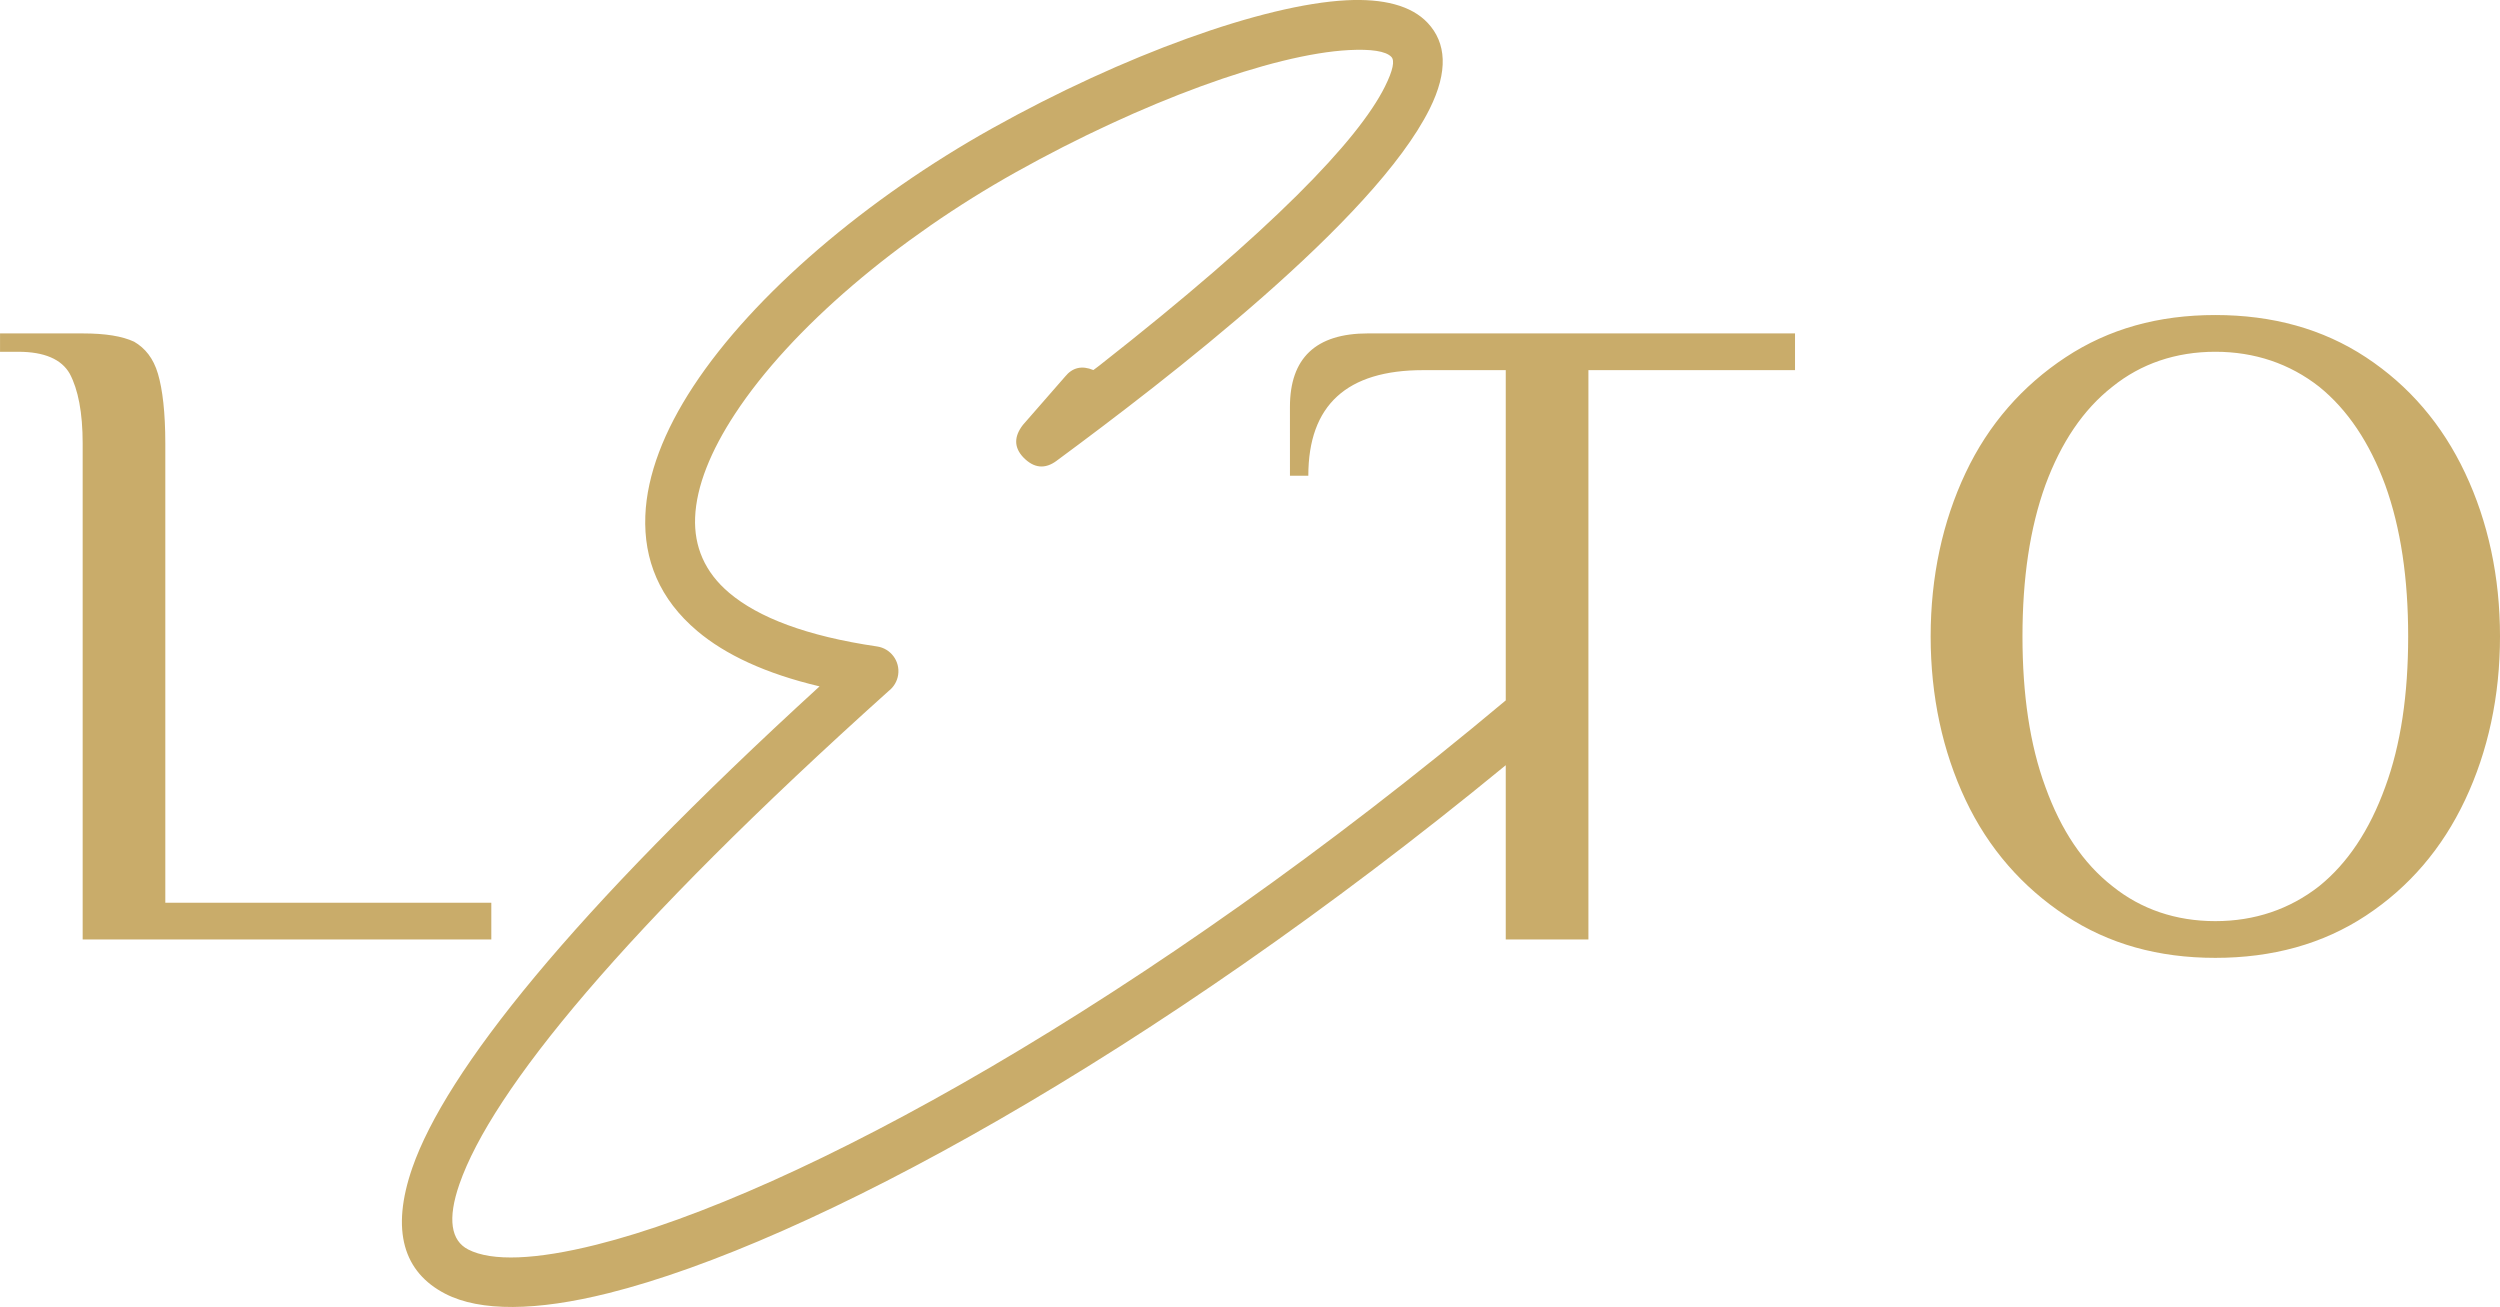
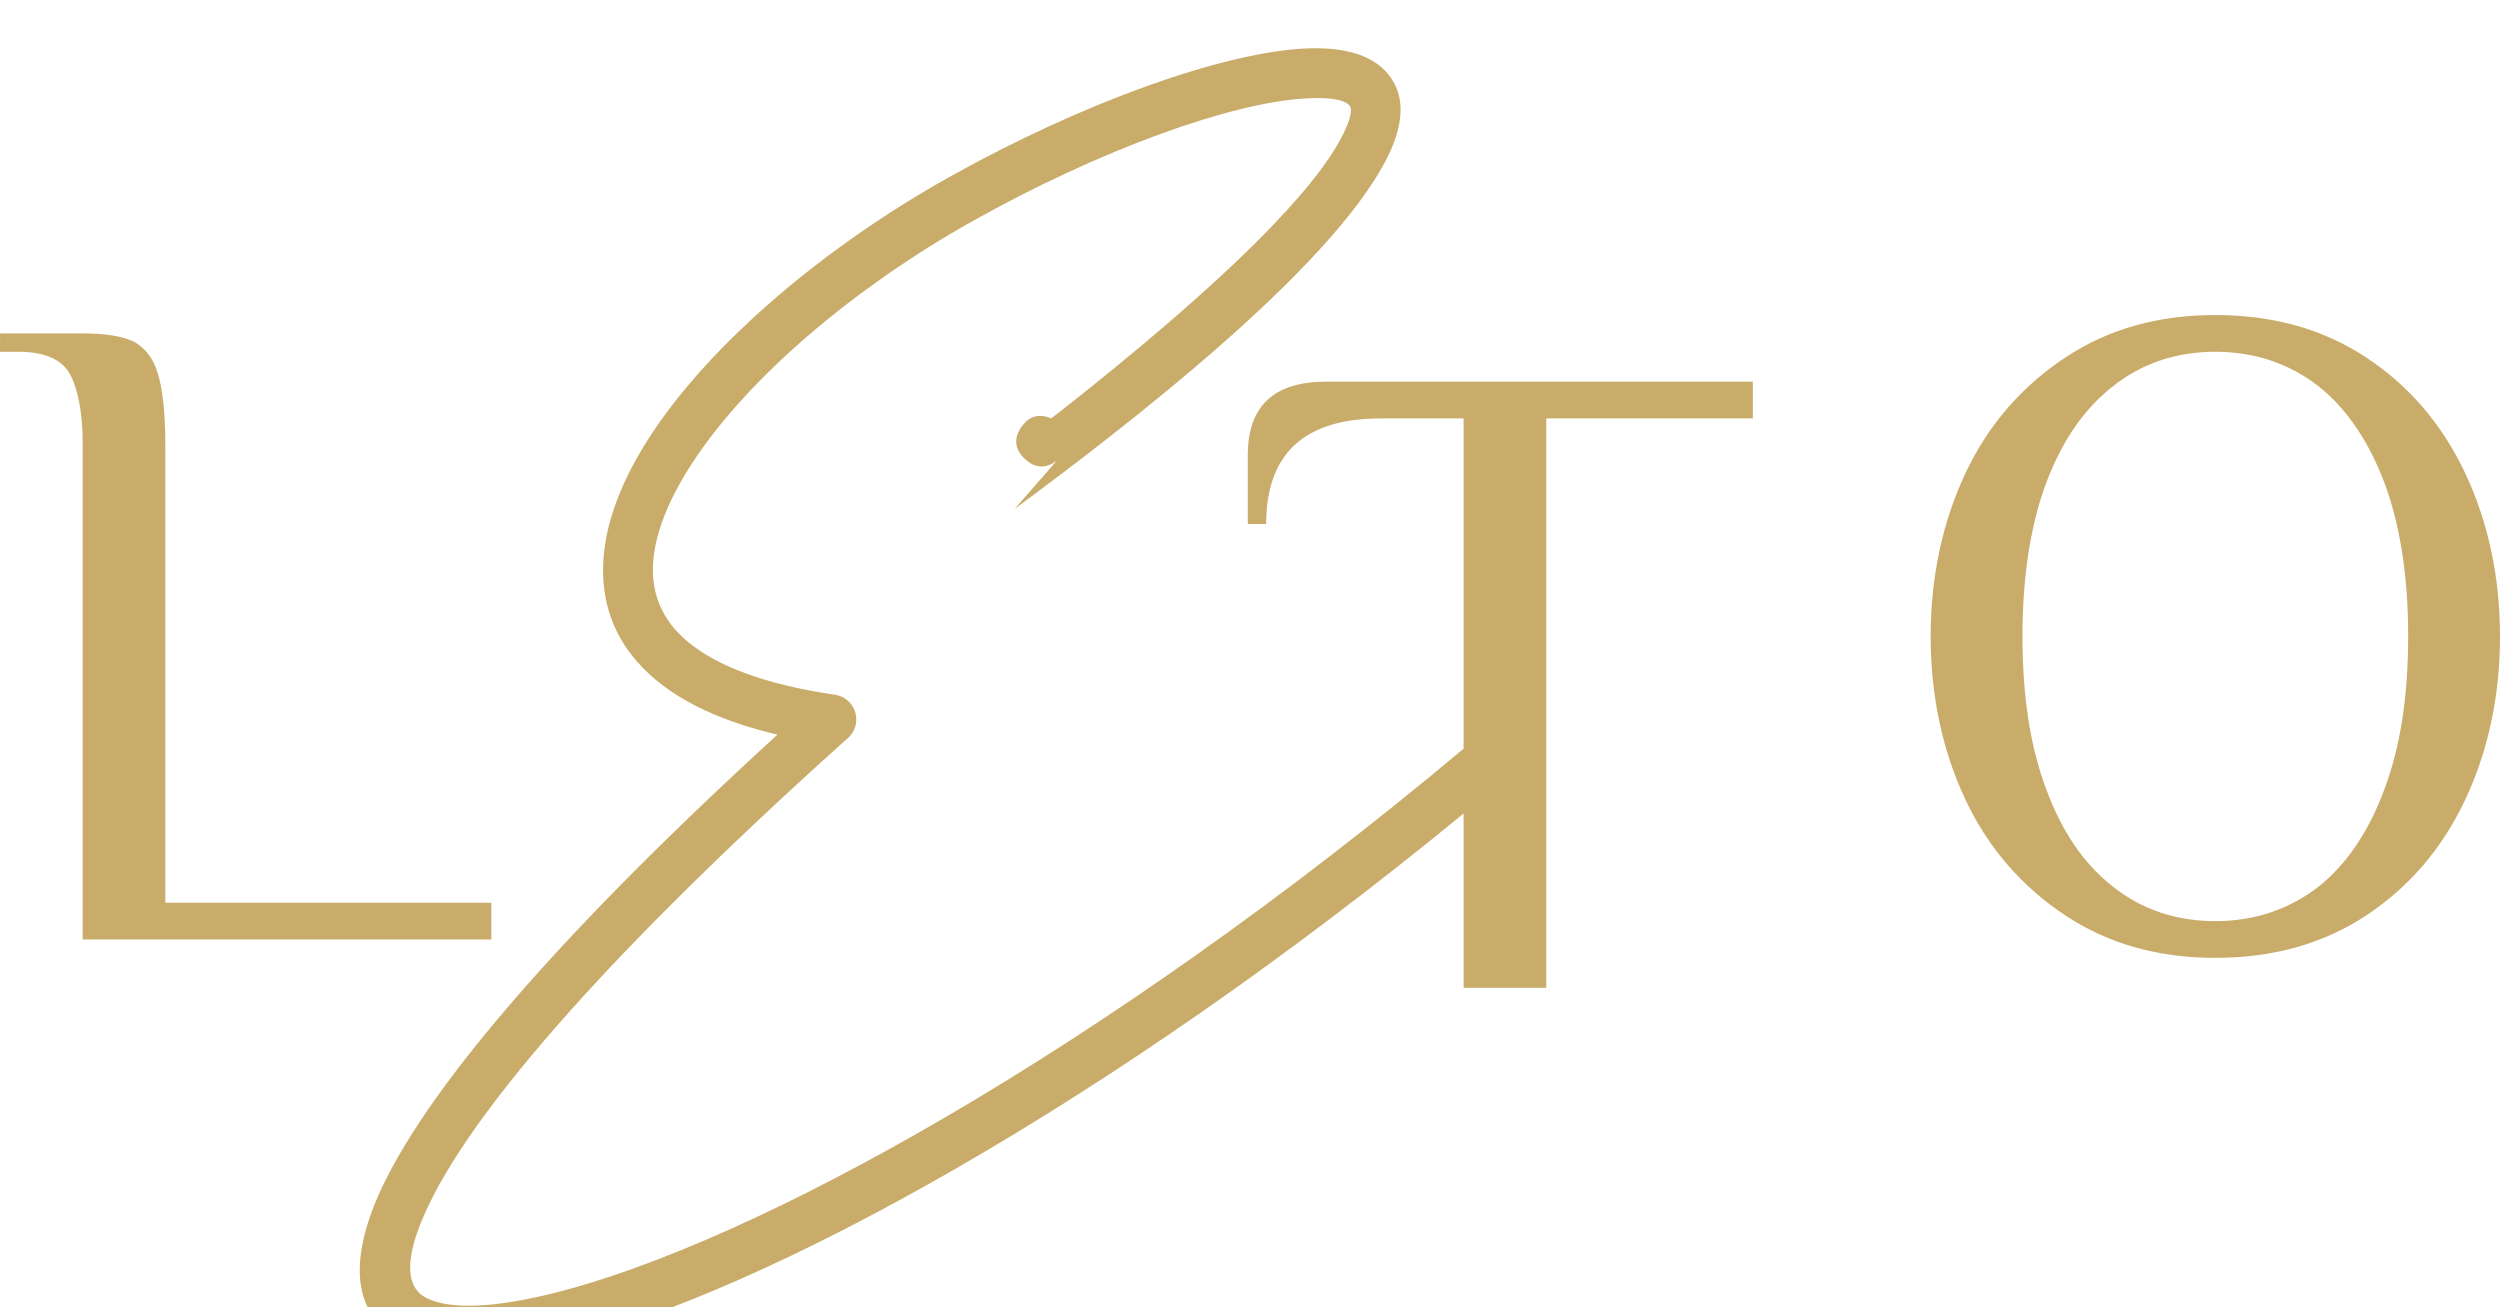
<svg xmlns="http://www.w3.org/2000/svg" xml:space="preserve" width="63.5mm" height="33.198mm" version="1.1" style="shape-rendering:geometricPrecision; text-rendering:geometricPrecision; image-rendering:optimizeQuality; fill-rule:evenodd; clip-rule:evenodd" viewBox="0 0 1719.31 898.87">
  <defs>
    <style type="text/css"> .fil0 {fill:#C9AC6A} </style>
  </defs>
  <g id="Слой_x0020_1">
-     <path class="fil0" d="M1523.53 658.75c39.16,0 73.89,-9.47 103.58,-29.05 29.68,-19.58 52.42,-46.1 68.21,-79.58 15.79,-33.47 24,-71.37 24,-112.42 0,-41.05 -8.21,-78.94 -24,-112.41 -15.79,-33.47 -38.52,-60 -68.21,-79.58 -29.69,-19.58 -64.42,-29.05 -103.58,-29.05 -39.15,0 -73.26,9.47 -102.94,29.05 -29.68,19.58 -53.05,46.1 -68.83,79.58 -15.79,33.47 -24,71.36 -24,112.41 0,41.05 8.21,78.94 24,112.42 15.79,33.47 39.15,60 68.83,79.58 29.68,19.58 63.79,29.05 102.94,29.05zm-796.7 -341.98c-8.09,6.08 -15.79,5.32 -23.11,-2.26 -6.41,-6.79 -6.49,-14.22 -0.23,-22.3l28.99 -33.2c5.1,-6.3 11.59,-7.8 19.46,-4.51 1.42,-1.06 2.79,-2.08 4.12,-3.1 118.93,-93.31 177.98,-154.88 196.38,-191.83 5.66,-11.35 6.82,-17.89 4.46,-20.41 -3.8,-4.06 -14.11,-5.5 -29.17,-4.72 -52.32,2.71 -142.65,35.66 -229.01,83.94 -80.88,45.21 -154.49,107.14 -193.29,166.31 -16.62,25.35 -26.56,49.7 -27.39,71.24 -0.76,19.65 6.4,37.45 23.57,51.9 19.9,16.76 52.8,29.61 101.56,36.76 9.38,1.37 15.88,10.09 14.51,19.48 -0.67,4.58 -3.1,8.48 -6.5,11.11 -182.97,164.26 -272.94,275.09 -295.22,339.13 -8.42,24.19 -5.74,38.94 5.99,44.99 16.34,8.42 46.73,7.09 88.11,-3.26 137.56,-34.39 377.82,-166.86 625.48,-374.36l0 -227.12 -56.84 0c-52.42,0 -78.94,23.99 -78.94,72.63l-12.63 0 -0.01 -47.37c0,-33.47 17.69,-50.53 53.69,-50.53l293.67 0 0 25.26 -142.09 0 0 391.57 -56.85 0 0 -119.86c-243.99,200.45 -479.64,328.71 -617.14,363.09 -49.52,12.38 -88.12,12.81 -112.15,0.43 -28.64,-14.76 -37.73,-43.4 -22.65,-86.76 22.91,-65.85 108.83,-174.54 280.03,-330.98 -37.28,-8.82 -64.84,-21.85 -84.04,-38.02 -26.09,-21.97 -36.96,-49.16 -35.79,-79.31 1.09,-28.26 13.01,-58.52 32.89,-88.84 41.72,-63.63 119.91,-129.68 205.38,-177.45 90.59,-50.64 186.82,-85.28 243.92,-88.23 25.13,-1.31 44.62,3.53 55.9,15.6 12.72,13.61 14.27,33.08 1.31,59.1 -38.26,76.82 -181.31,186.42 -256.37,241.87zm-669.99 -11.69l0 341.04 281.04 0 0 -25.26 -224.2 0 0 -315.77c0,-21.47 -1.9,-37.26 -5.05,-48 -3.16,-10.74 -8.84,-17.68 -16.42,-22.1 -8.21,-3.79 -19.58,-5.69 -35.36,-5.69l-56.84 0 0 12.63 12.63 0c17.68,0 29.68,5.05 35.36,15.16 5.69,10.74 8.85,26.53 8.85,48zm1466.69 328.41c-27.16,0 -51.15,-8.21 -70.73,-24 -20.21,-15.79 -35.37,-38.52 -46.1,-68.21 -10.74,-29.05 -15.79,-63.79 -15.79,-103.57 0,-39.79 5.05,-74.52 15.79,-104.21 10.74,-29.05 25.9,-51.79 46.1,-67.58 19.58,-15.79 43.57,-24 70.73,-24 27.16,0 51.16,8.21 71.37,24 19.58,15.79 34.74,38.53 45.47,67.58 10.74,29.69 15.79,64.42 15.79,104.21 0,39.79 -5.05,74.52 -15.79,103.57 -10.74,29.68 -25.89,52.42 -45.47,68.21 -20.21,15.79 -44.21,24 -71.37,24z" />
+     <path class="fil0" d="M1523.53 658.75c39.16,0 73.89,-9.47 103.58,-29.05 29.68,-19.58 52.42,-46.1 68.21,-79.58 15.79,-33.47 24,-71.37 24,-112.42 0,-41.05 -8.21,-78.94 -24,-112.41 -15.79,-33.47 -38.52,-60 -68.21,-79.58 -29.69,-19.58 -64.42,-29.05 -103.58,-29.05 -39.15,0 -73.26,9.47 -102.94,29.05 -29.68,19.58 -53.05,46.1 -68.83,79.58 -15.79,33.47 -24,71.36 -24,112.41 0,41.05 8.21,78.94 24,112.42 15.79,33.47 39.15,60 68.83,79.58 29.68,19.58 63.79,29.05 102.94,29.05zm-796.7 -341.98c-8.09,6.08 -15.79,5.32 -23.11,-2.26 -6.41,-6.79 -6.49,-14.22 -0.23,-22.3c5.1,-6.3 11.59,-7.8 19.46,-4.51 1.42,-1.06 2.79,-2.08 4.12,-3.1 118.93,-93.31 177.98,-154.88 196.38,-191.83 5.66,-11.35 6.82,-17.89 4.46,-20.41 -3.8,-4.06 -14.11,-5.5 -29.17,-4.72 -52.32,2.71 -142.65,35.66 -229.01,83.94 -80.88,45.21 -154.49,107.14 -193.29,166.31 -16.62,25.35 -26.56,49.7 -27.39,71.24 -0.76,19.65 6.4,37.45 23.57,51.9 19.9,16.76 52.8,29.61 101.56,36.76 9.38,1.37 15.88,10.09 14.51,19.48 -0.67,4.58 -3.1,8.48 -6.5,11.11 -182.97,164.26 -272.94,275.09 -295.22,339.13 -8.42,24.19 -5.74,38.94 5.99,44.99 16.34,8.42 46.73,7.09 88.11,-3.26 137.56,-34.39 377.82,-166.86 625.48,-374.36l0 -227.12 -56.84 0c-52.42,0 -78.94,23.99 -78.94,72.63l-12.63 0 -0.01 -47.37c0,-33.47 17.69,-50.53 53.69,-50.53l293.67 0 0 25.26 -142.09 0 0 391.57 -56.85 0 0 -119.86c-243.99,200.45 -479.64,328.71 -617.14,363.09 -49.52,12.38 -88.12,12.81 -112.15,0.43 -28.64,-14.76 -37.73,-43.4 -22.65,-86.76 22.91,-65.85 108.83,-174.54 280.03,-330.98 -37.28,-8.82 -64.84,-21.85 -84.04,-38.02 -26.09,-21.97 -36.96,-49.16 -35.79,-79.31 1.09,-28.26 13.01,-58.52 32.89,-88.84 41.72,-63.63 119.91,-129.68 205.38,-177.45 90.59,-50.64 186.82,-85.28 243.92,-88.23 25.13,-1.31 44.62,3.53 55.9,15.6 12.72,13.61 14.27,33.08 1.31,59.1 -38.26,76.82 -181.31,186.42 -256.37,241.87zm-669.99 -11.69l0 341.04 281.04 0 0 -25.26 -224.2 0 0 -315.77c0,-21.47 -1.9,-37.26 -5.05,-48 -3.16,-10.74 -8.84,-17.68 -16.42,-22.1 -8.21,-3.79 -19.58,-5.69 -35.36,-5.69l-56.84 0 0 12.63 12.63 0c17.68,0 29.68,5.05 35.36,15.16 5.69,10.74 8.85,26.53 8.85,48zm1466.69 328.41c-27.16,0 -51.15,-8.21 -70.73,-24 -20.21,-15.79 -35.37,-38.52 -46.1,-68.21 -10.74,-29.05 -15.79,-63.79 -15.79,-103.57 0,-39.79 5.05,-74.52 15.79,-104.21 10.74,-29.05 25.9,-51.79 46.1,-67.58 19.58,-15.79 43.57,-24 70.73,-24 27.16,0 51.16,8.21 71.37,24 19.58,15.79 34.74,38.53 45.47,67.58 10.74,29.69 15.79,64.42 15.79,104.21 0,39.79 -5.05,74.52 -15.79,103.57 -10.74,29.68 -25.89,52.42 -45.47,68.21 -20.21,15.79 -44.21,24 -71.37,24z" />
  </g>
</svg>